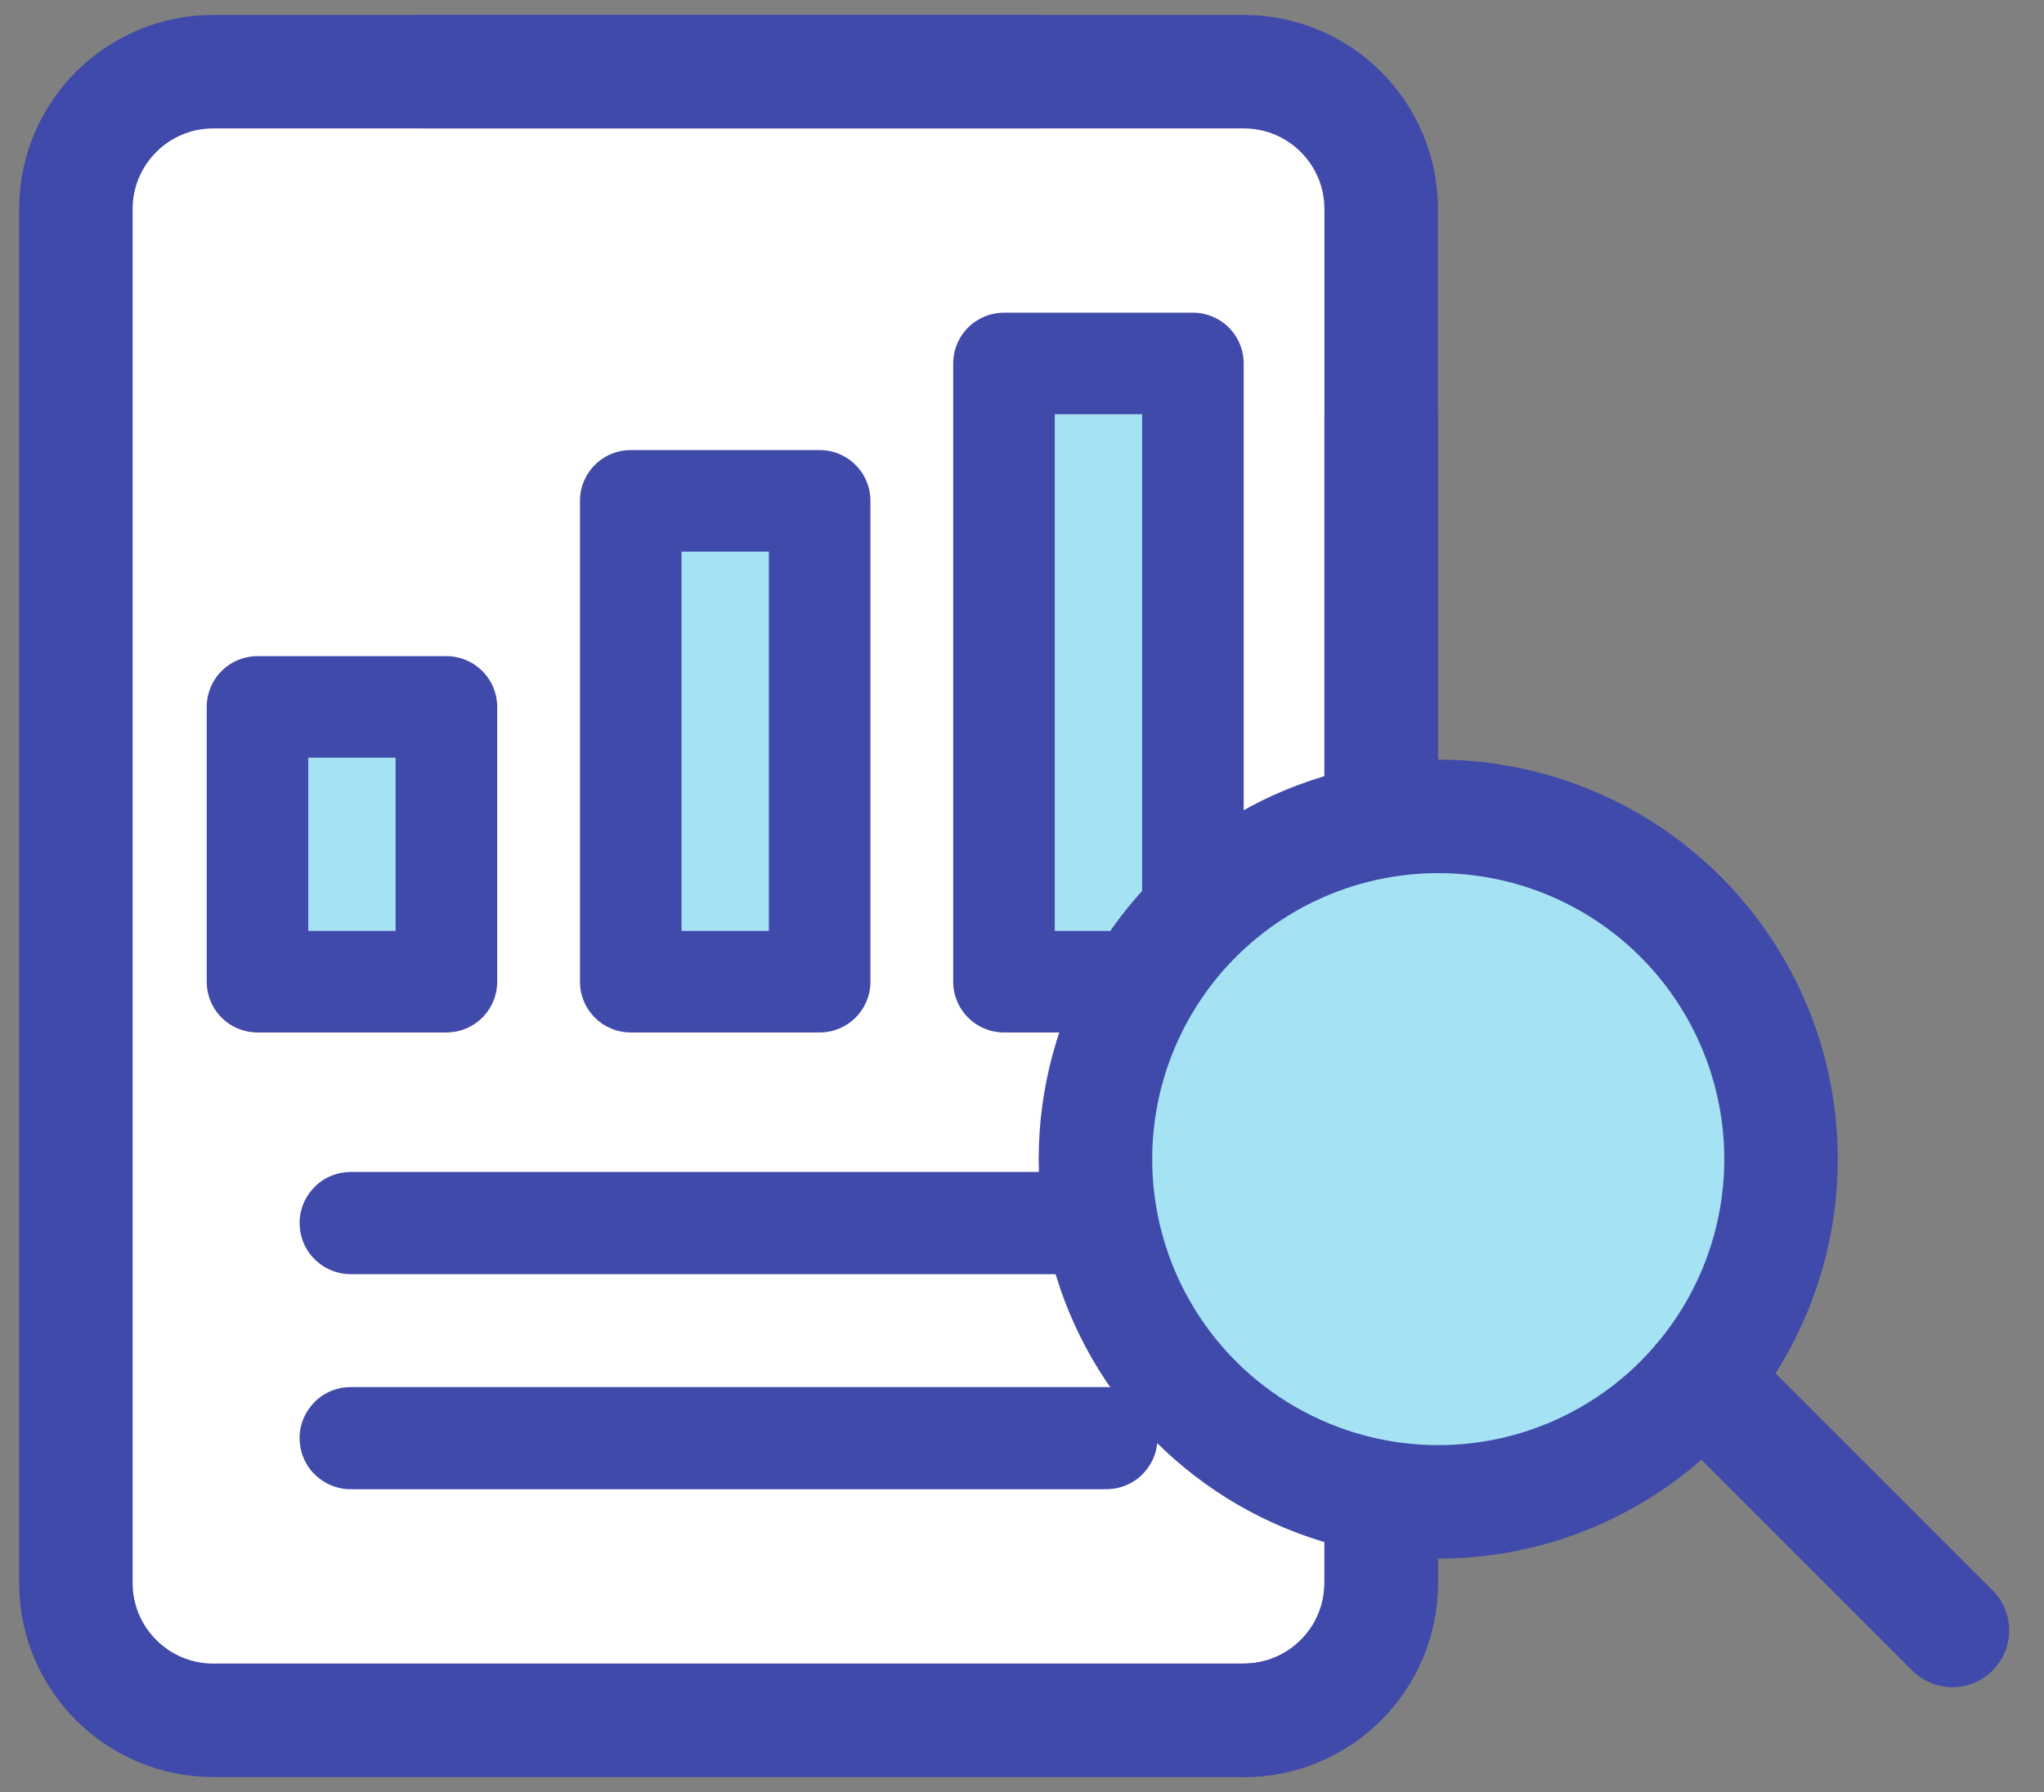
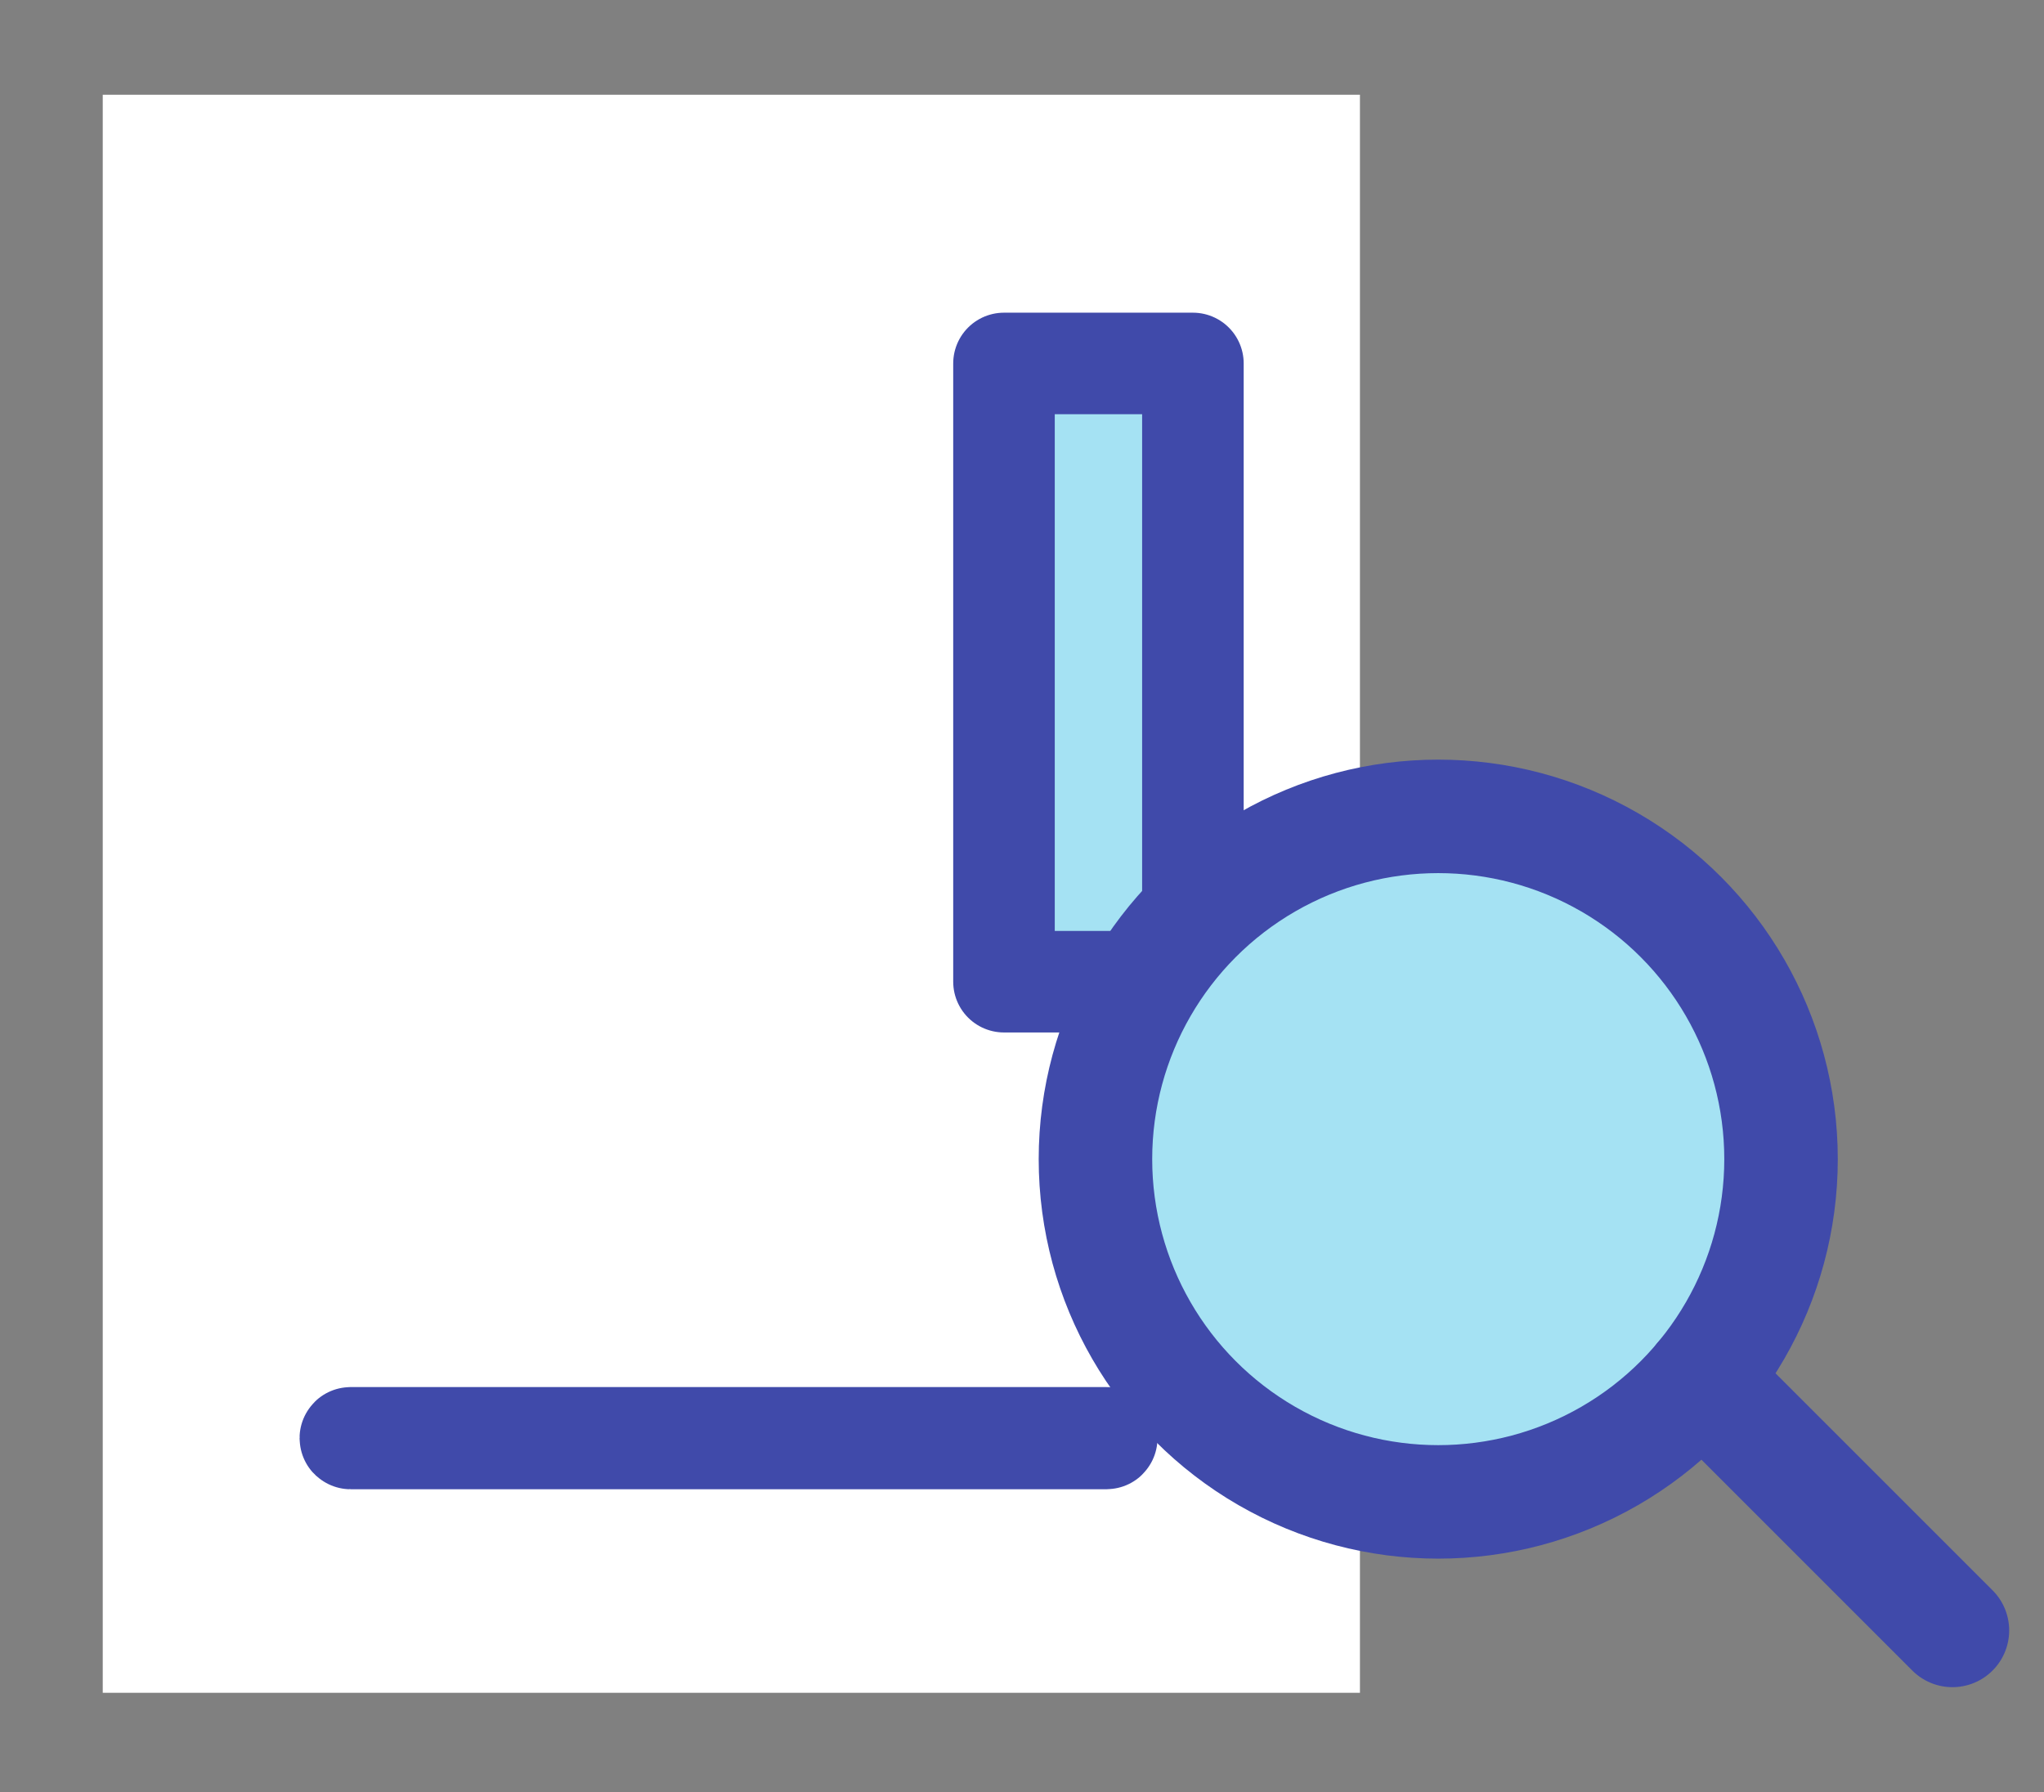
<svg xmlns="http://www.w3.org/2000/svg" version="1.1" id="Layer_1" x="0px" y="0px" viewBox="0 0 342.155 300" style="enable-background:new 0 0 342.155 300;" xml:space="preserve">
  <rect x="0" y="0" width="342.155" height="300" fill="#808080" stroke="none" />
  <style type="text/css"> .st0{fill:#FFFFFF;} .st1{fill:none;stroke:#404AAA;stroke-width:19;stroke-linecap:round;stroke-linejoin:round;} .st2{fill:none;stroke:#404AAA;stroke-width:17;stroke-linecap:round;stroke-linejoin:round;} .st3{fill:#A5E2F3;stroke:#404AAA;stroke-width:17;stroke-linecap:round;stroke-linejoin:round;} .st4{fill:#A5E2F3;stroke:#404AAA;stroke-width:19;stroke-linecap:round;stroke-linejoin:round;stroke-miterlimit:10;} .st5{fill:#FFFFFF;stroke:#404AAA;stroke-width:19;stroke-linecap:round;stroke-linejoin:round;stroke-miterlimit:10;} </style>
  <rect x="17.199" y="15.859" class="st0" width="210.449" height="267.535" />
  <g>
-     <path class="st1" d="M173.702,12h-138c-12.703,0-23,10.297-23,23v230c0,12.702,10.297,23,23,23h172.5c12.703,0,23-10.298,23-23 V69.5" />
-     <path class="st1" d="M70.202,12h138c12.703,0,23,10.297,23,23v230c0,12.702-10.297,23-23,23" />
-   </g>
-   <path class="st2" d="M185.202,204.811h-126.5c-0.031,0-0.056-0.022-0.056-0.056s0.025-0.056,0.056-0.056h126.5 c0.031,0,0.056,0.022,0.056,0.056S185.233,204.811,185.202,204.811z" />
+     </g>
  <path class="st2" d="M185.202,240.818h-126.5c-0.031,0-0.056-0.022-0.056-0.056s0.025-0.056,0.056-0.056h126.5 c0.031,0,0.056,0.022,0.056,0.056S185.233,240.818,185.202,240.818z" />
-   <rect x="43.102" y="118.347" class="st3" width="31.625" height="46" />
-   <rect x="105.582" y="83.847" class="st3" width="31.625" height="80.5" />
  <rect x="168.062" y="60.847" class="st3" width="31.625" height="103.5" />
  <g>
    <circle class="st4" cx="240.754" cy="194.052" r="57.382" />
    <line class="st5" x1="284.756" y1="230.882" x2="326.826" y2="272.952" />
  </g>
</svg>